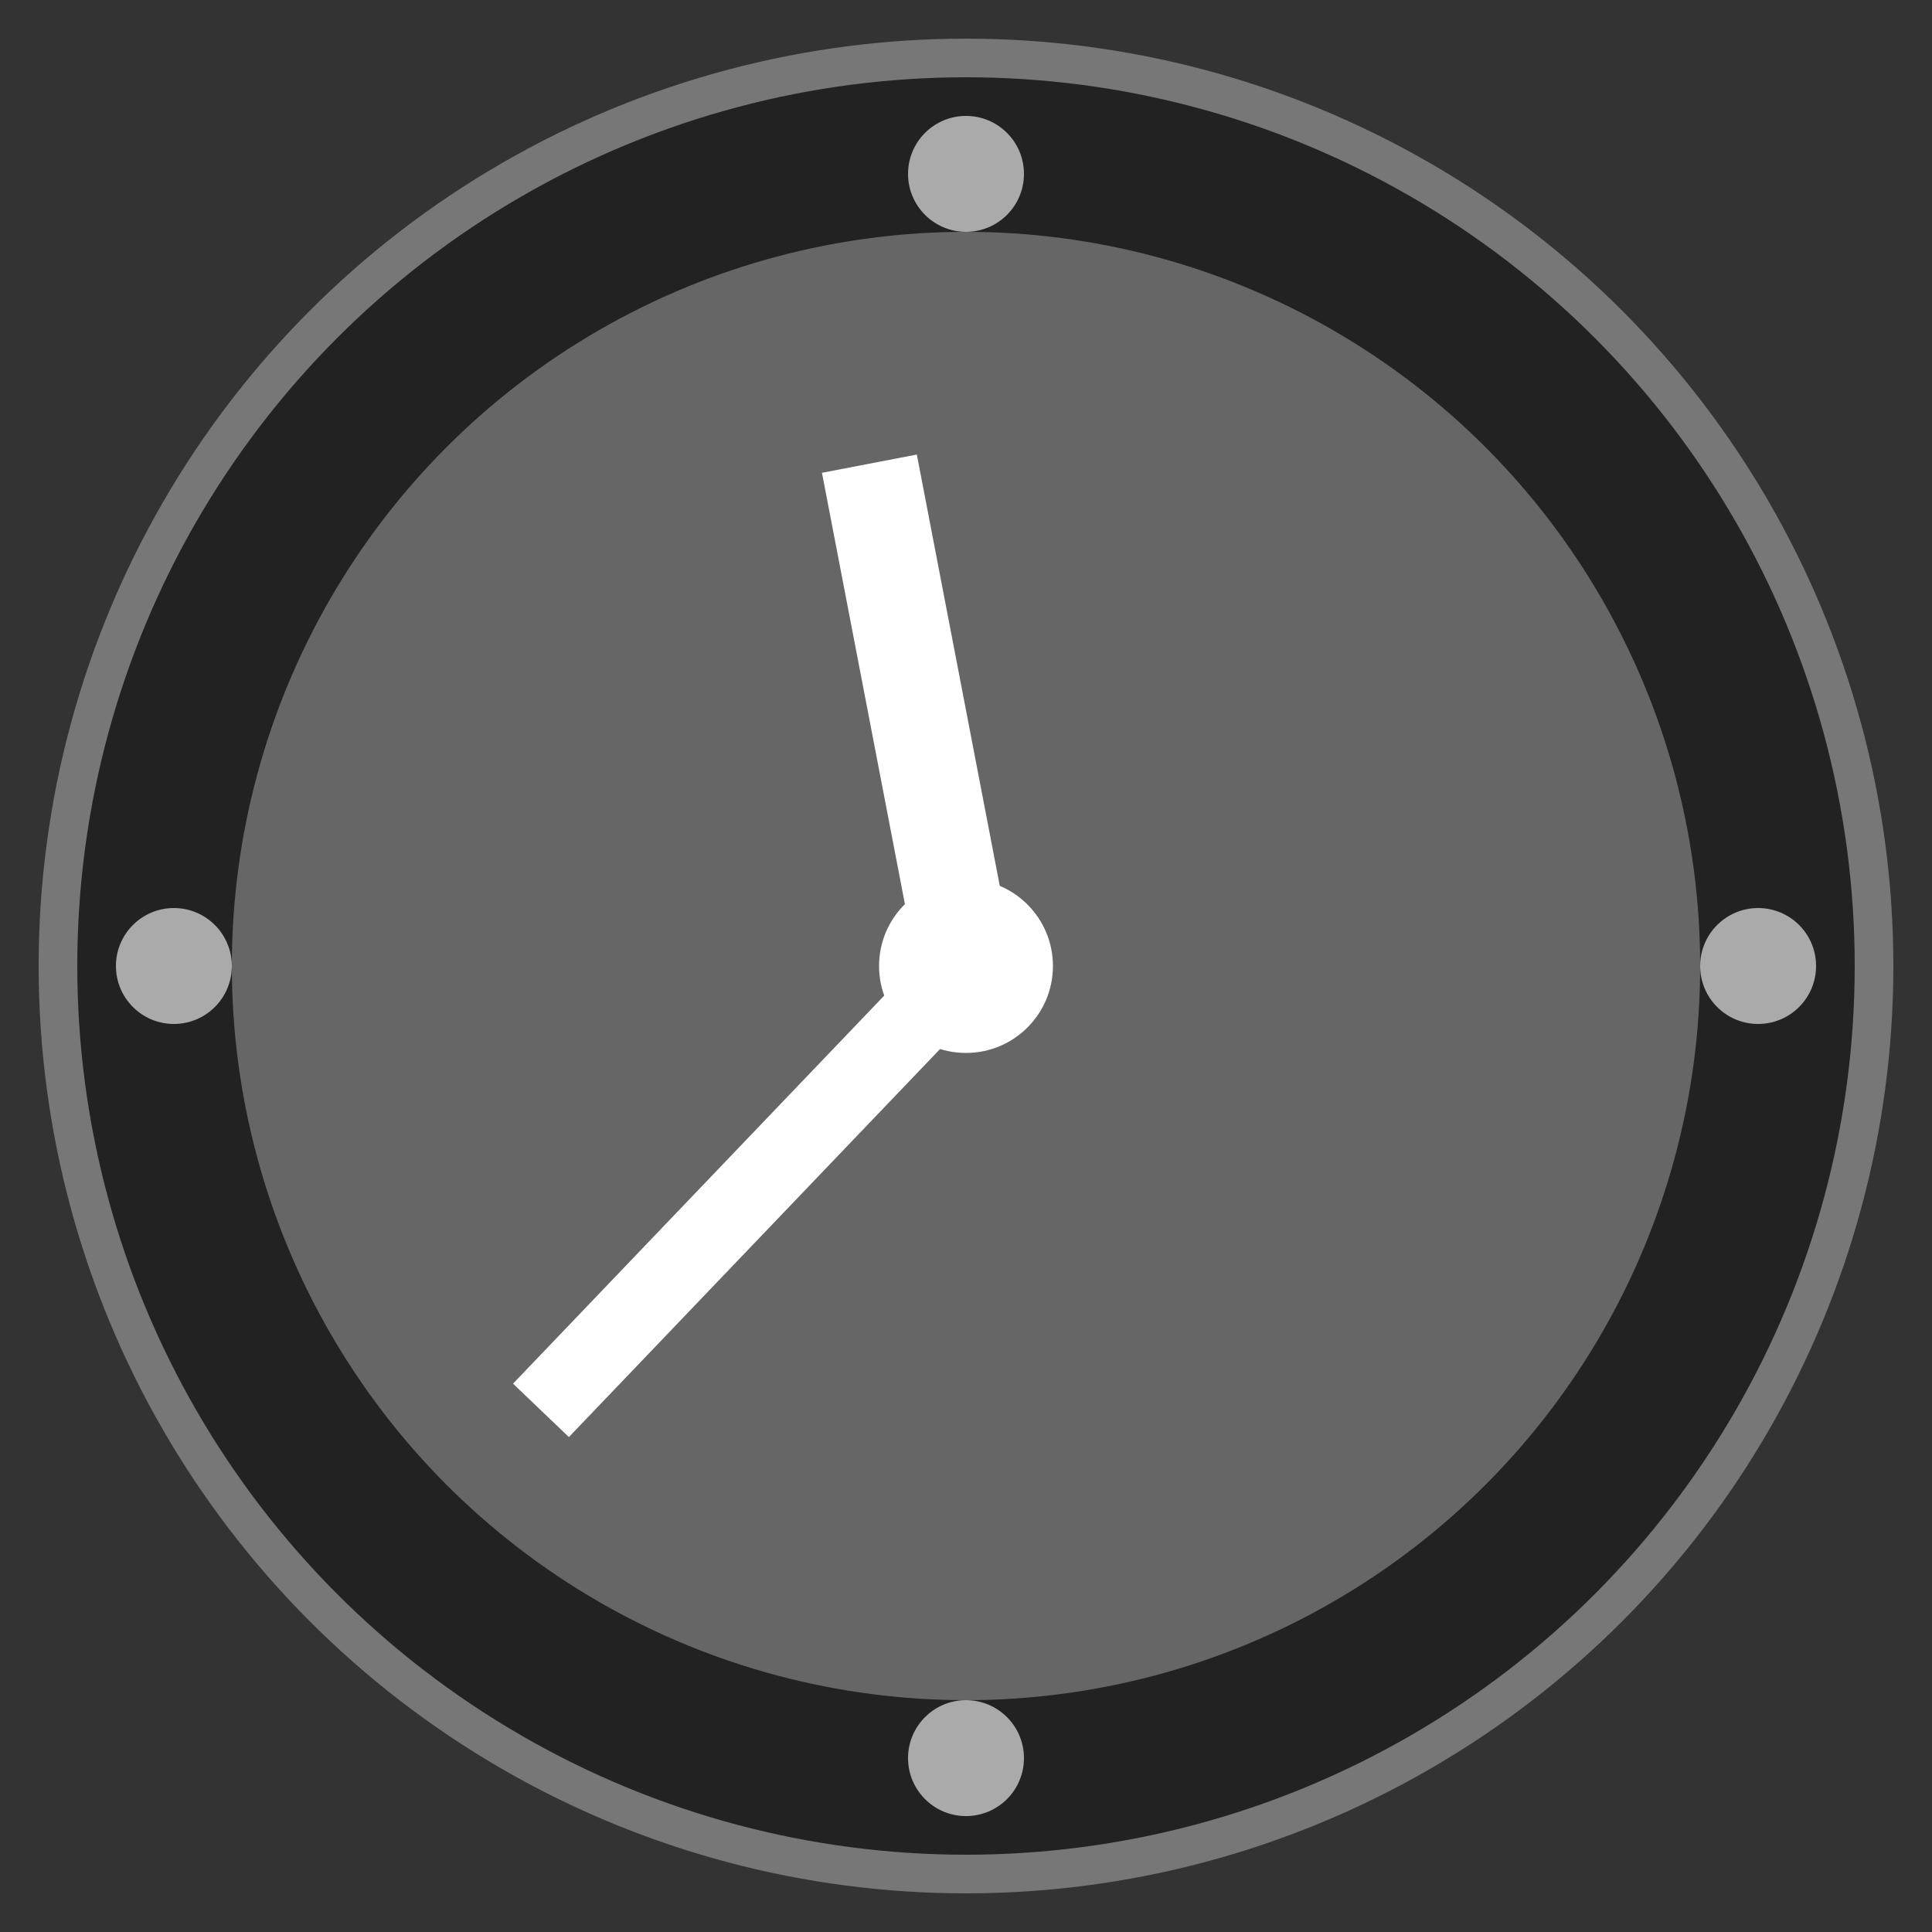
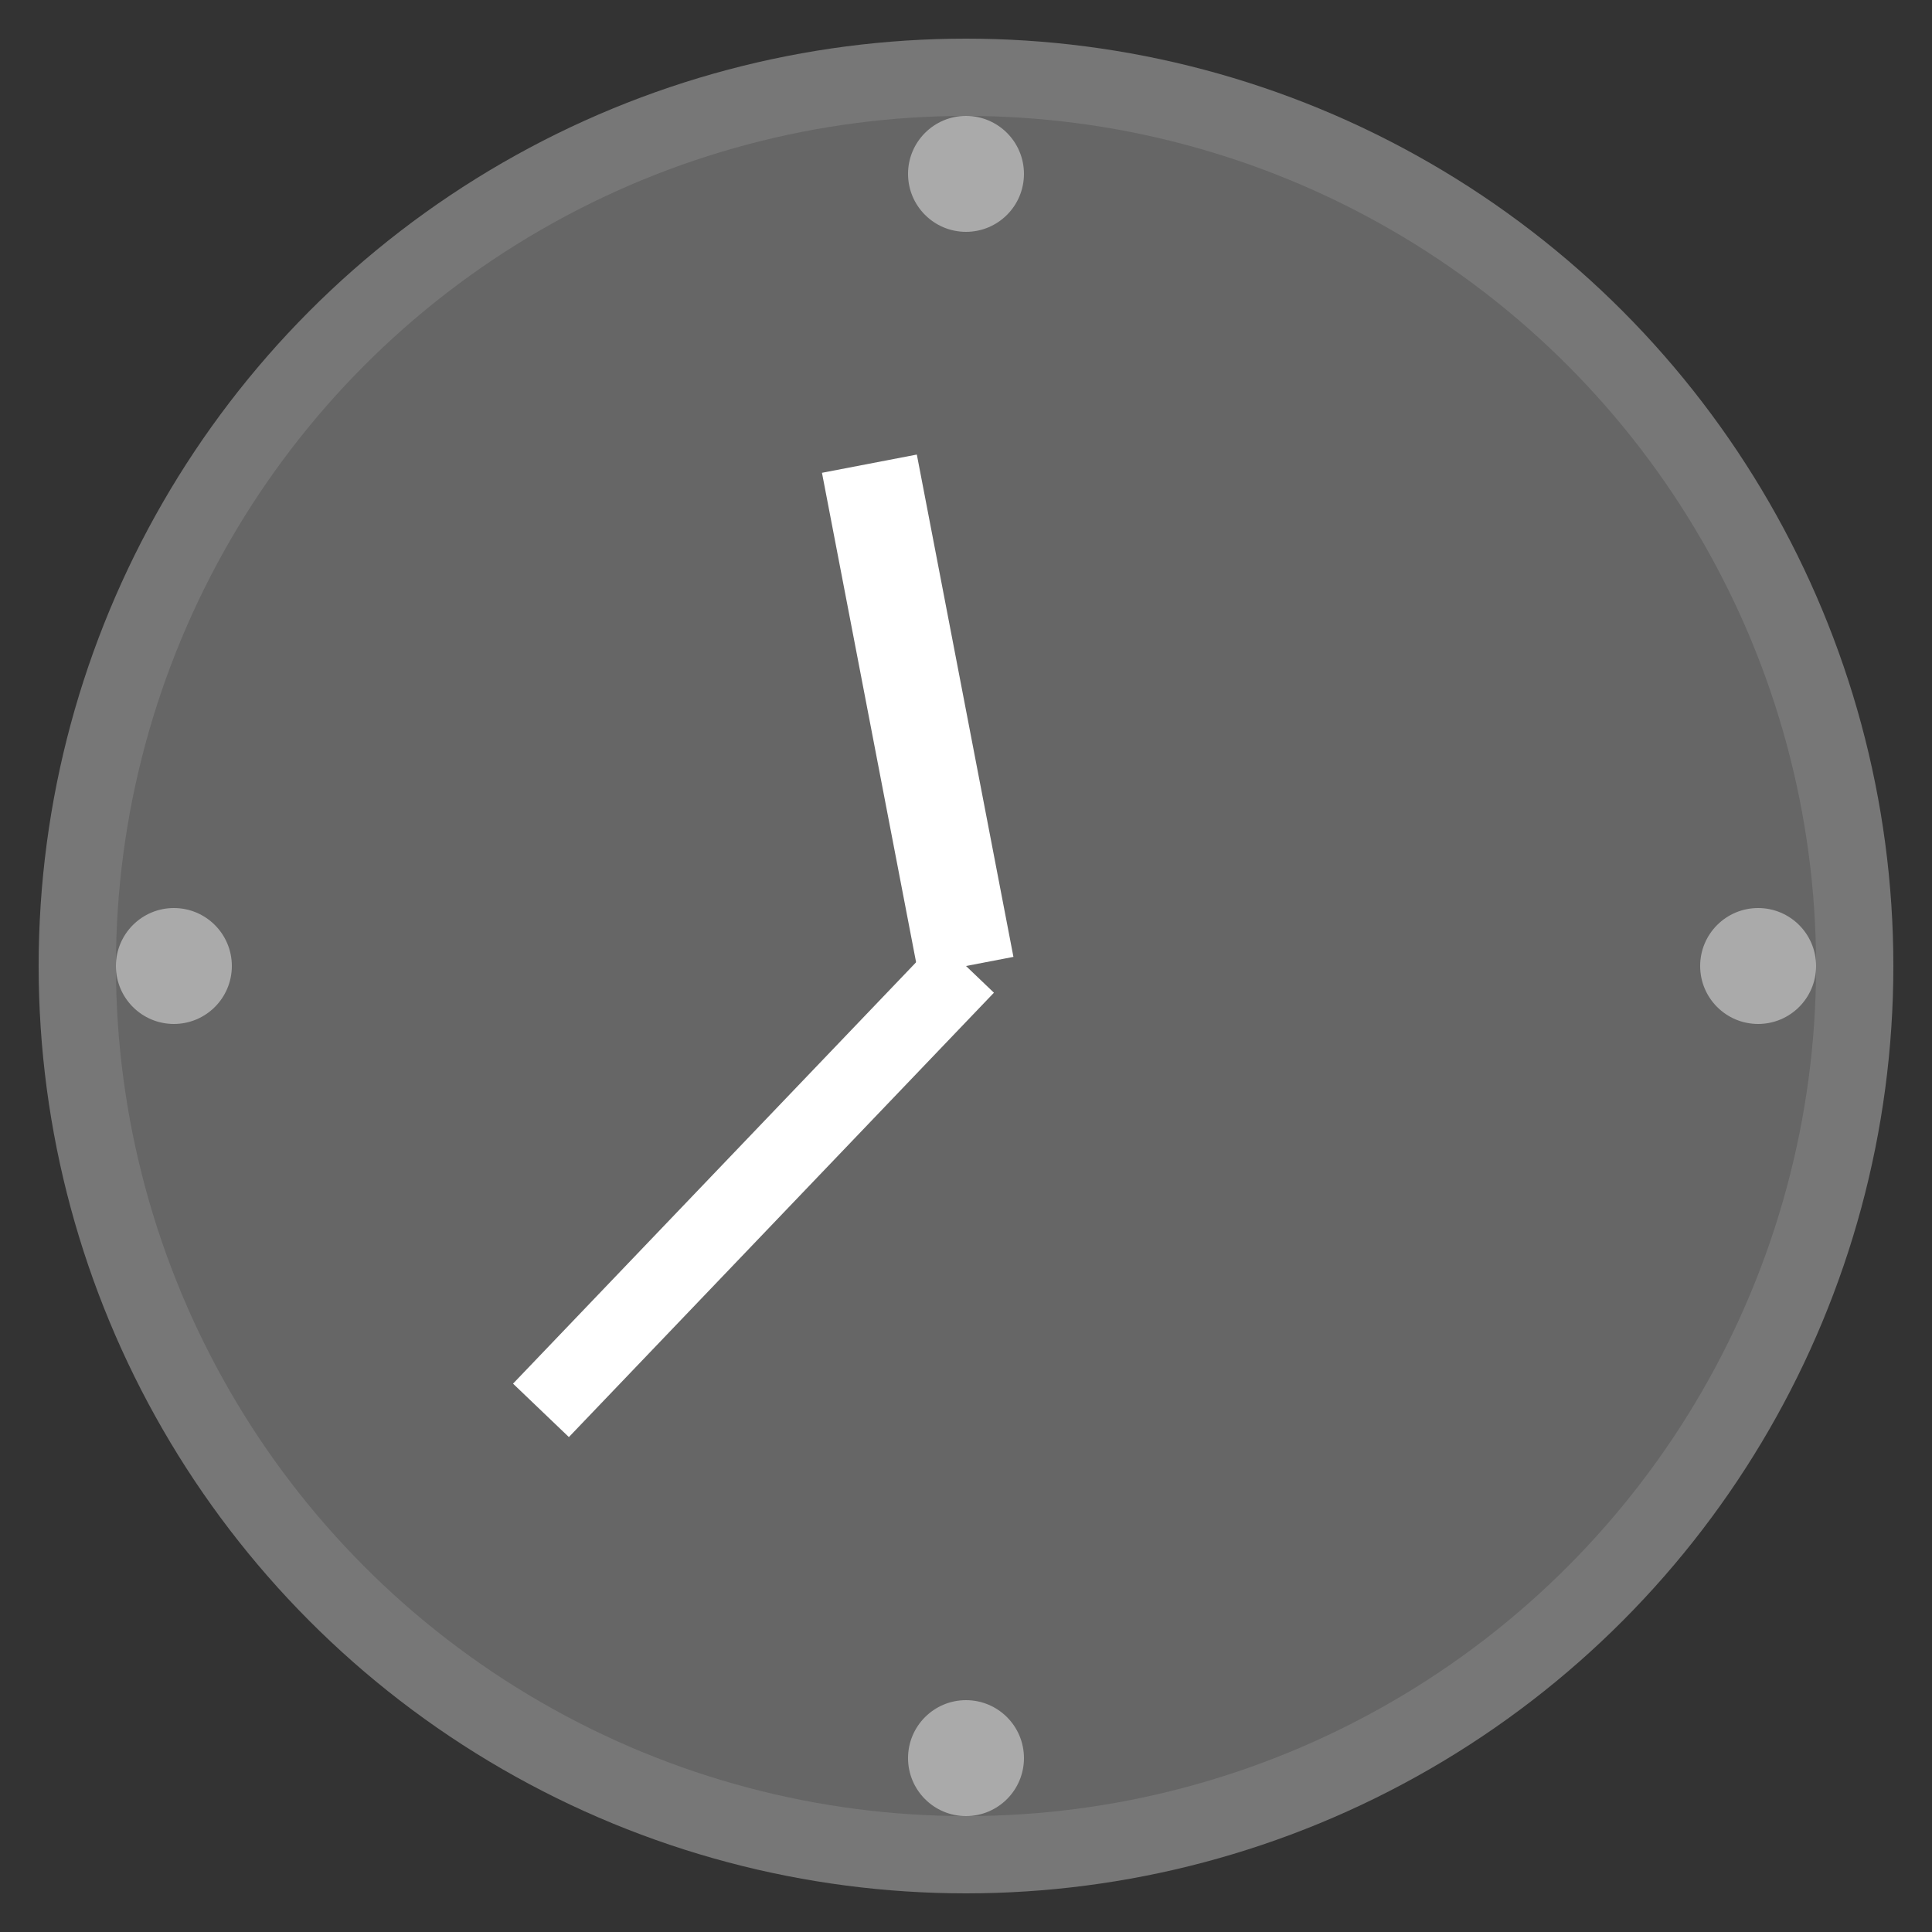
<svg xmlns="http://www.w3.org/2000/svg" width="800px" height="800px" viewBox="0 0 100 100" version="1.1">
  <rect x="0" y="0" width="100" height="100" fill="#333333" stroke="none" />
  <circle style="fill:#777777;" cx="50" cy="50" r="48" />
  <circle style="fill:#666666;" cx="50" cy="50" r="44" />
-   <circle style=";stroke-width:6pt;stroke:#222222;fill:none;" cx="50" cy="50" r="42" />
  <g style="fill:#aaaaaa;">
    <circle cx="50" cy="9" r="3" />
    <circle cx="91" cy="50" r="3" />
    <circle cx="50" cy="91" r="3" />
    <circle cx="9" cy="50" r="3" />
  </g>
  <path style="stroke:#ffffff;stroke-width:5;fill:none;" d="M 50 50 45 24" />
  <path style="stroke:#ffffff;stroke-width:4;fill:none;" d="M 50 50 28 73" />
-   <circle style="fill:#ffffff;" cx="50" cy="50" r="4.5" />
</svg>